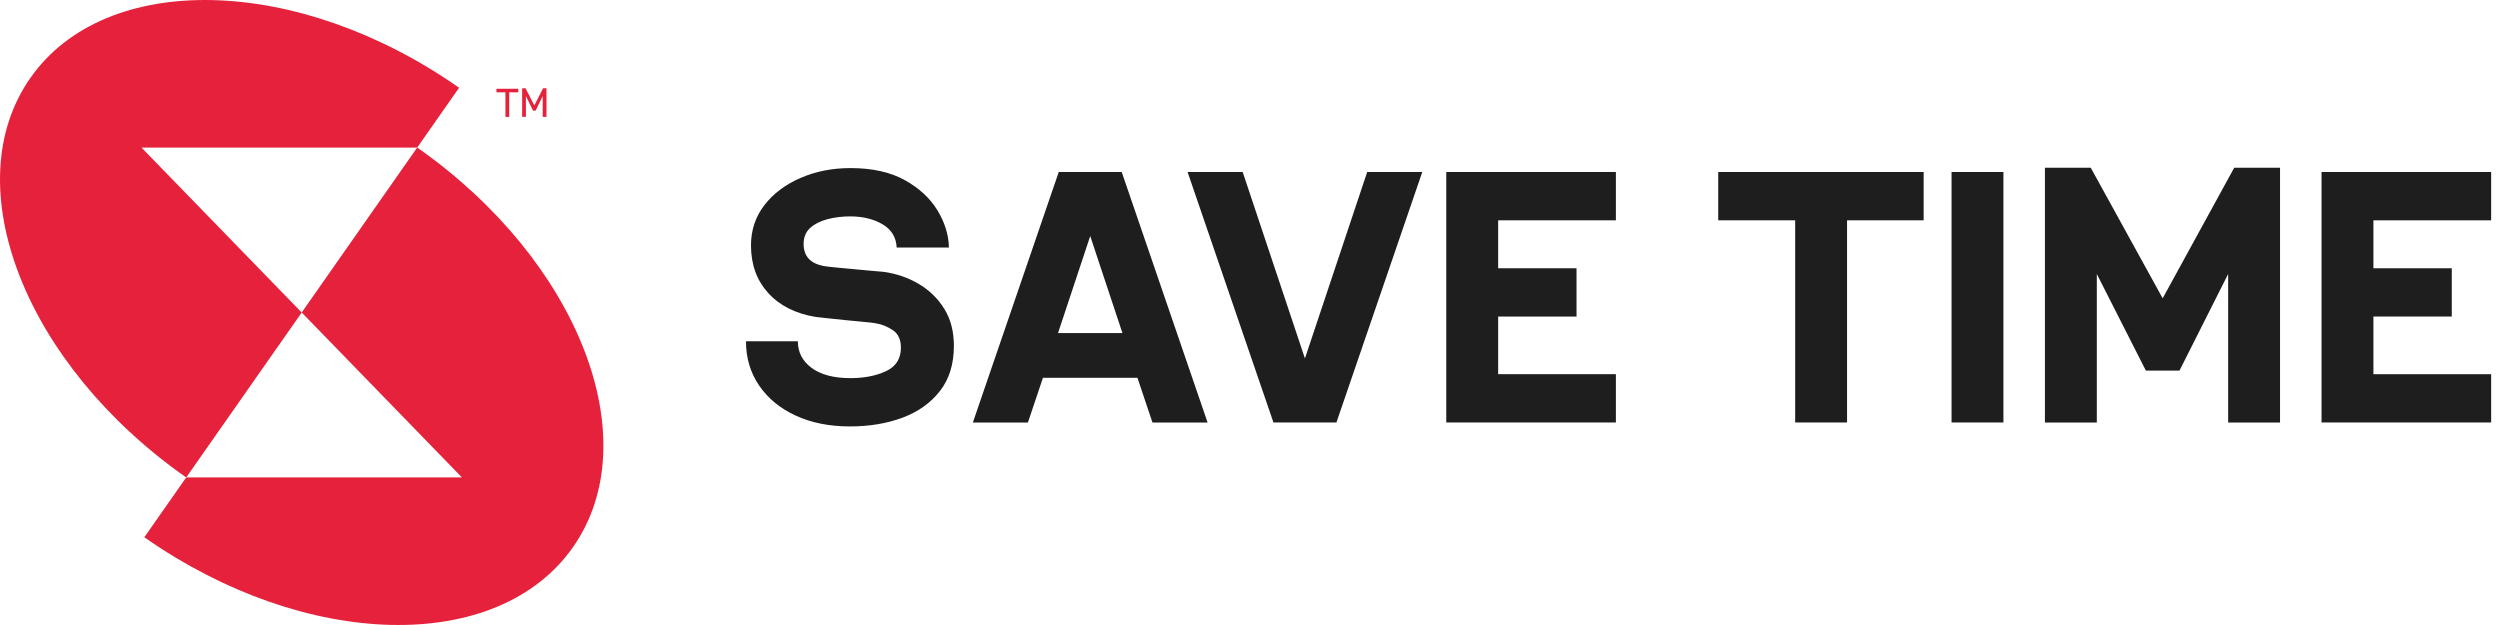
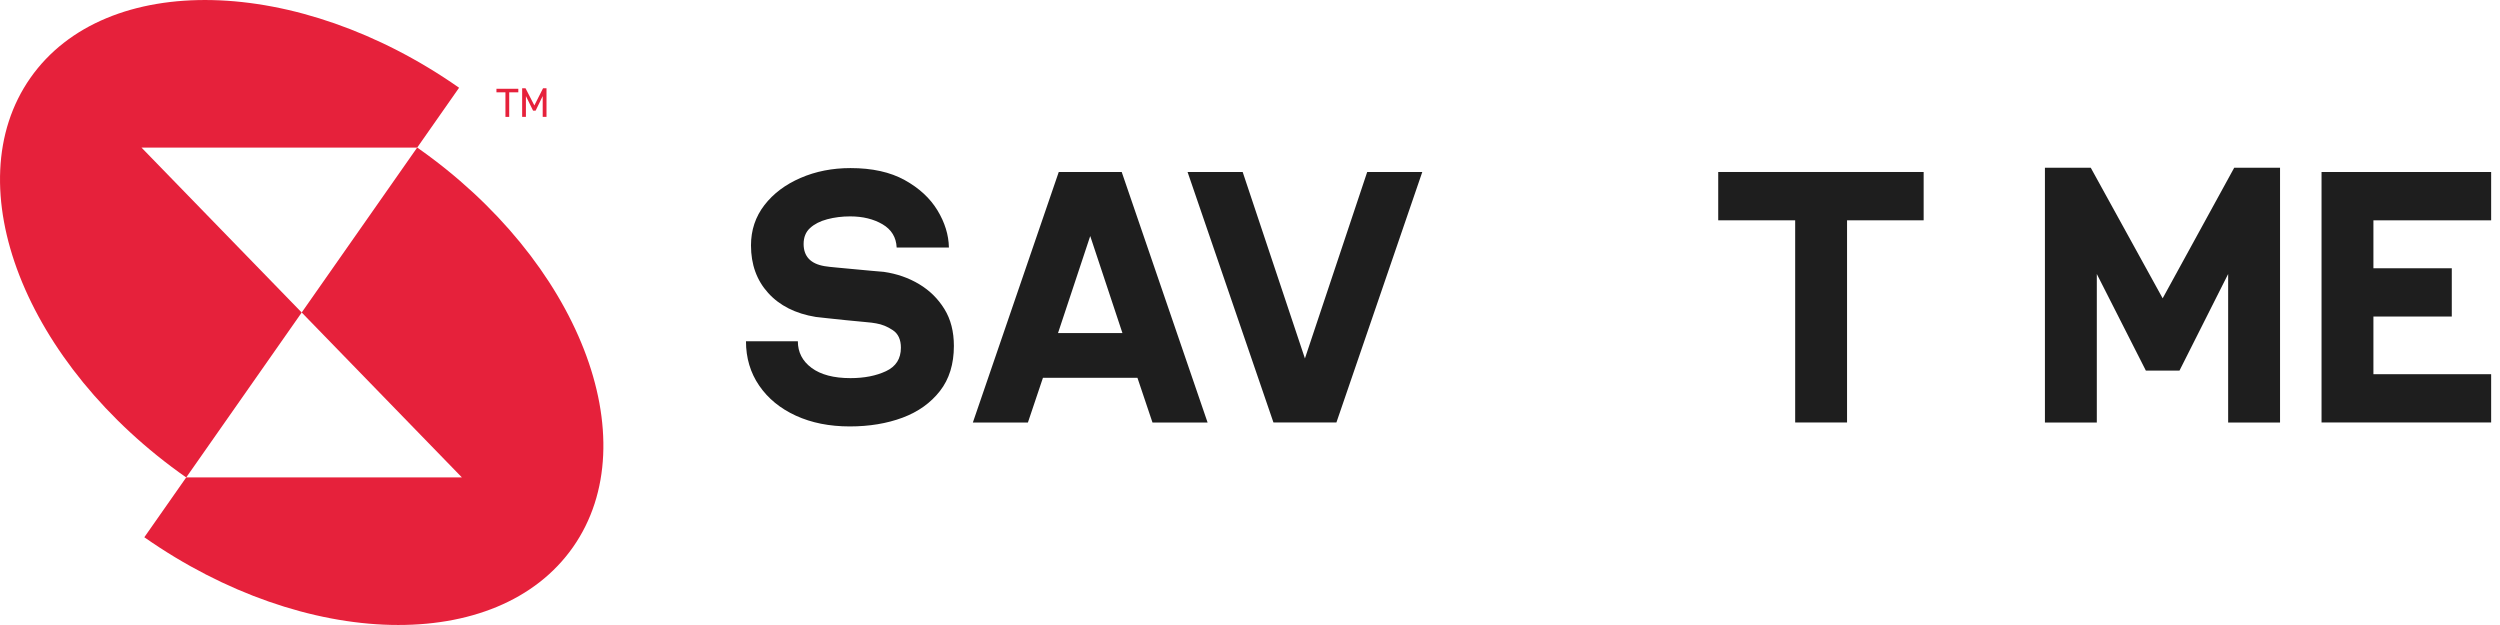
<svg xmlns="http://www.w3.org/2000/svg" width="200" height="50" viewBox="0 0 200 50" fill="none">
  <g id="Frame" clip-path="url(#clip0_837_10917)">
    <path id="Vector" d="M67.981 34.114C66.359 34.114 64.922 33.828 63.671 33.255C62.421 32.682 61.442 31.88 60.737 30.851C60.029 29.819 59.678 28.636 59.678 27.301H63.828C63.828 28.178 64.195 28.89 64.929 29.433C65.664 29.976 66.698 30.25 68.036 30.25C69.142 30.25 70.091 30.064 70.883 29.692C71.675 29.321 72.072 28.696 72.072 27.816C72.072 27.169 71.857 26.7 71.426 26.414C70.998 26.127 70.554 25.946 70.096 25.871C69.924 25.834 69.61 25.794 69.152 25.756C68.694 25.719 68.193 25.669 67.65 25.612C67.107 25.555 66.608 25.502 66.162 25.455C65.714 25.407 65.413 25.373 65.261 25.355C63.639 25.089 62.368 24.448 61.454 23.437C60.537 22.426 60.079 21.158 60.079 19.631C60.079 18.41 60.438 17.336 61.153 16.409C61.868 15.483 62.832 14.76 64.045 14.235C65.256 13.709 66.588 13.447 68.038 13.447C69.775 13.447 71.219 13.766 72.375 14.406C73.531 15.047 74.403 15.851 74.996 16.826C75.587 17.799 75.893 18.791 75.913 19.802H71.733C71.695 18.983 71.317 18.363 70.602 17.942C69.887 17.523 69.022 17.311 68.011 17.311C67.361 17.311 66.75 17.389 66.18 17.54C65.607 17.692 65.149 17.927 64.805 18.243C64.461 18.557 64.289 18.983 64.289 19.516C64.289 20.507 64.842 21.1 65.951 21.29C66.18 21.329 66.509 21.367 66.937 21.404C67.366 21.442 67.829 21.486 68.325 21.534C68.82 21.581 69.284 21.623 69.712 21.663C70.141 21.701 70.47 21.73 70.701 21.748C71.75 21.9 72.694 22.229 73.536 22.735C74.376 23.24 75.048 23.903 75.554 24.725C76.06 25.544 76.311 26.529 76.311 27.674C76.311 29.124 75.94 30.328 75.195 31.282C74.451 32.236 73.454 32.946 72.204 33.414C70.953 33.88 69.546 34.114 67.981 34.114Z" fill="#1E1E1E" />
    <path id="Vector_2" d="M77.829 33.8L84.7 13.761H89.737L96.607 33.8H92.198L90.995 30.223H83.436L82.233 33.8H77.829ZM84.642 26.643H89.794L87.218 18.883L84.642 26.643Z" fill="#1E1E1E" />
    <path id="Vector_3" d="M95.005 13.759H99.414L104.394 28.676L109.376 13.759H113.783L106.913 33.798H101.876L95.005 13.759Z" fill="#1E1E1E" />
-     <path id="Vector_4" d="M115.702 13.759H129.271V17.625H119.852V21.461H126.122V25.325H119.852V29.934H129.271V33.798H115.702V13.759Z" fill="#1E1E1E" />
    <path id="Vector_5" d="M137.458 13.759H153.892V17.625H147.764V33.798H143.614V17.625H137.458V13.759Z" fill="#1E1E1E" />
-     <path id="Vector_6" d="M160.274 13.759H156.124V33.798H160.274V13.759Z" fill="#1E1E1E" />
    <path id="Vector_7" d="M163.594 33.8V13.417H167.259L173.013 23.865L178.738 13.417H182.403V33.8H178.252V21.92L174.359 29.647H171.668L167.745 21.92V33.8H163.594Z" fill="#1E1E1E" />
    <path id="Vector_8" d="M185.723 13.759H199.292V17.625H189.873V21.461H196.143V25.325H189.873V29.934H199.292V33.798H185.723V13.759Z" fill="#1E1E1E" />
    <g id="Group 1000001290">
      <path id="Vector_9" d="M24.137 25.002L14.897 38.197C1.983 29.154 -3.599 14.845 2.429 6.236C8.458 -2.374 23.813 -2.023 36.727 7.02L33.377 11.806H11.318L24.137 25.002Z" fill="#E6213B" />
      <path id="Vector_10" d="M45.844 43.765C39.816 52.374 24.46 52.023 11.546 42.98L14.897 38.194H36.953L24.136 24.999L33.376 11.803C46.29 20.846 51.87 35.155 45.844 43.765Z" fill="#E6213B" />
      <path id="Vector_11" d="M39.716 7.102H41.465V7.386H40.737V9.352H40.436V7.386H39.716V7.102Z" fill="#E6213B" />
      <path id="Vector_12" d="M41.772 9.352V7.063H42.043L42.748 8.433L43.443 7.063H43.72V9.352H43.416V7.686L42.85 8.852H42.646L42.073 7.686V9.352H41.772Z" fill="#E6213B" />
    </g>
  </g>
  <defs>
    <clipPath id="clip0_837_10917">
      <rect width="199.293" height="50" fill="white" />
    </clipPath>
  </defs>
</svg>